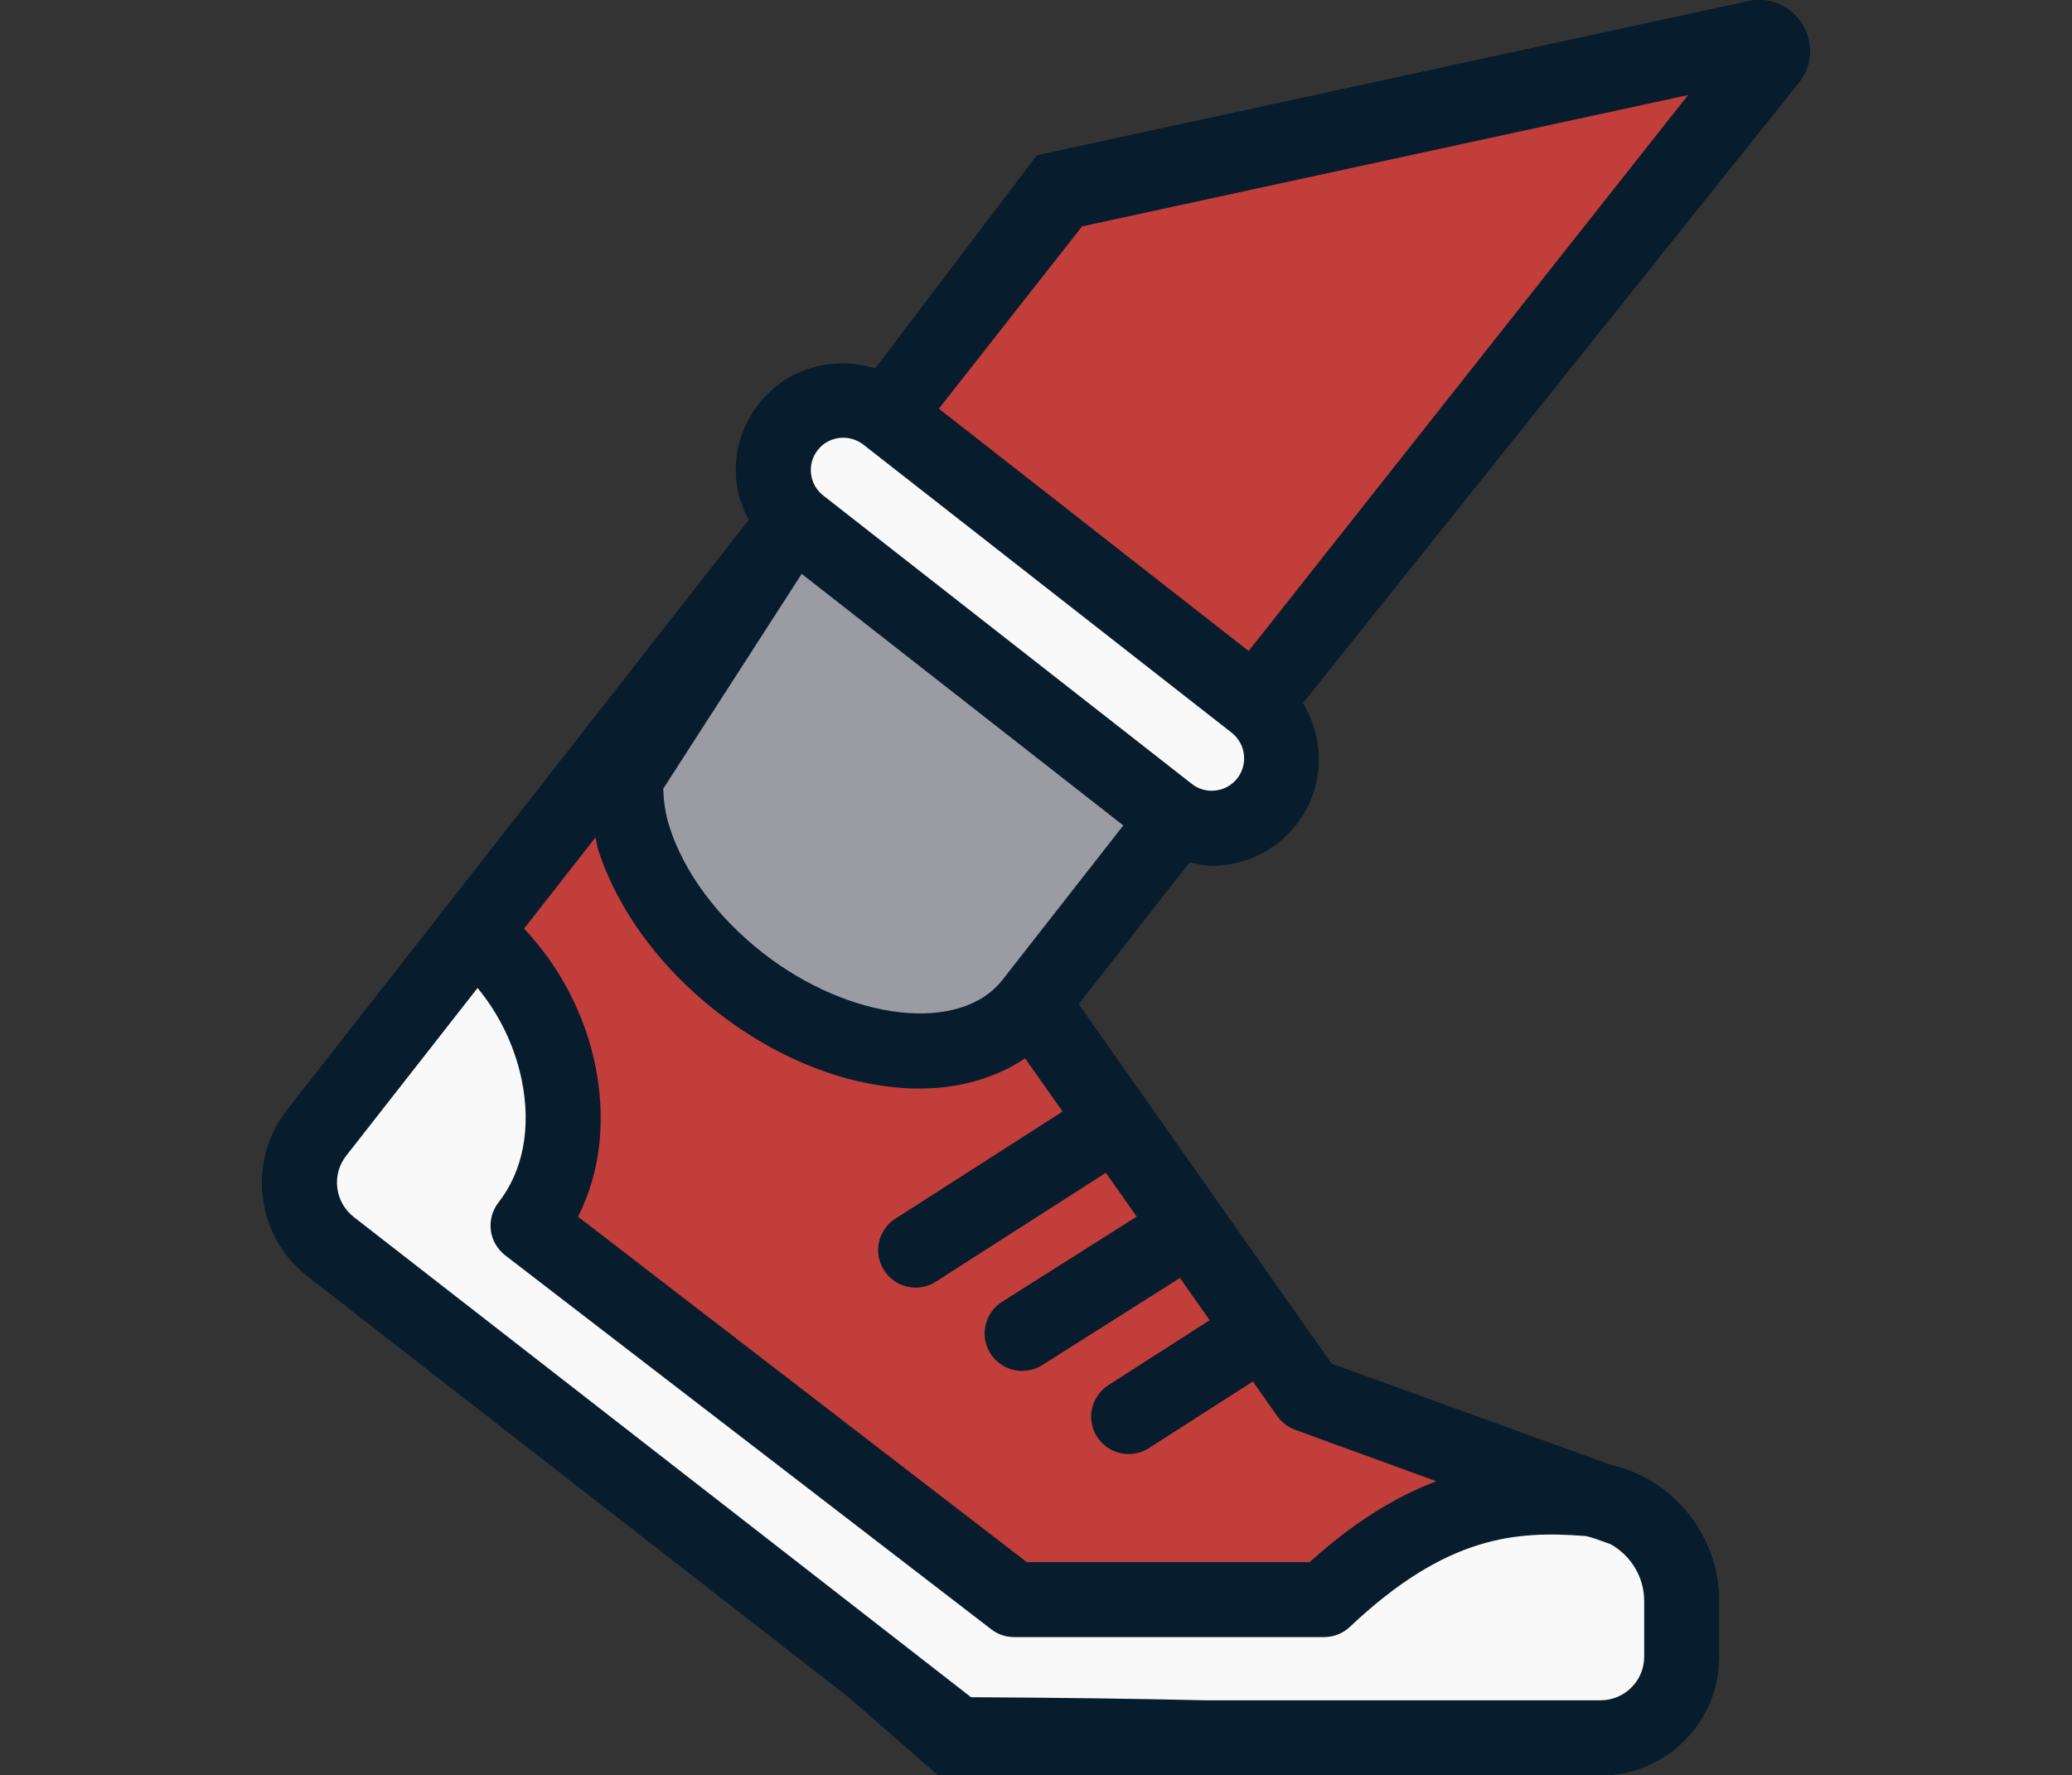
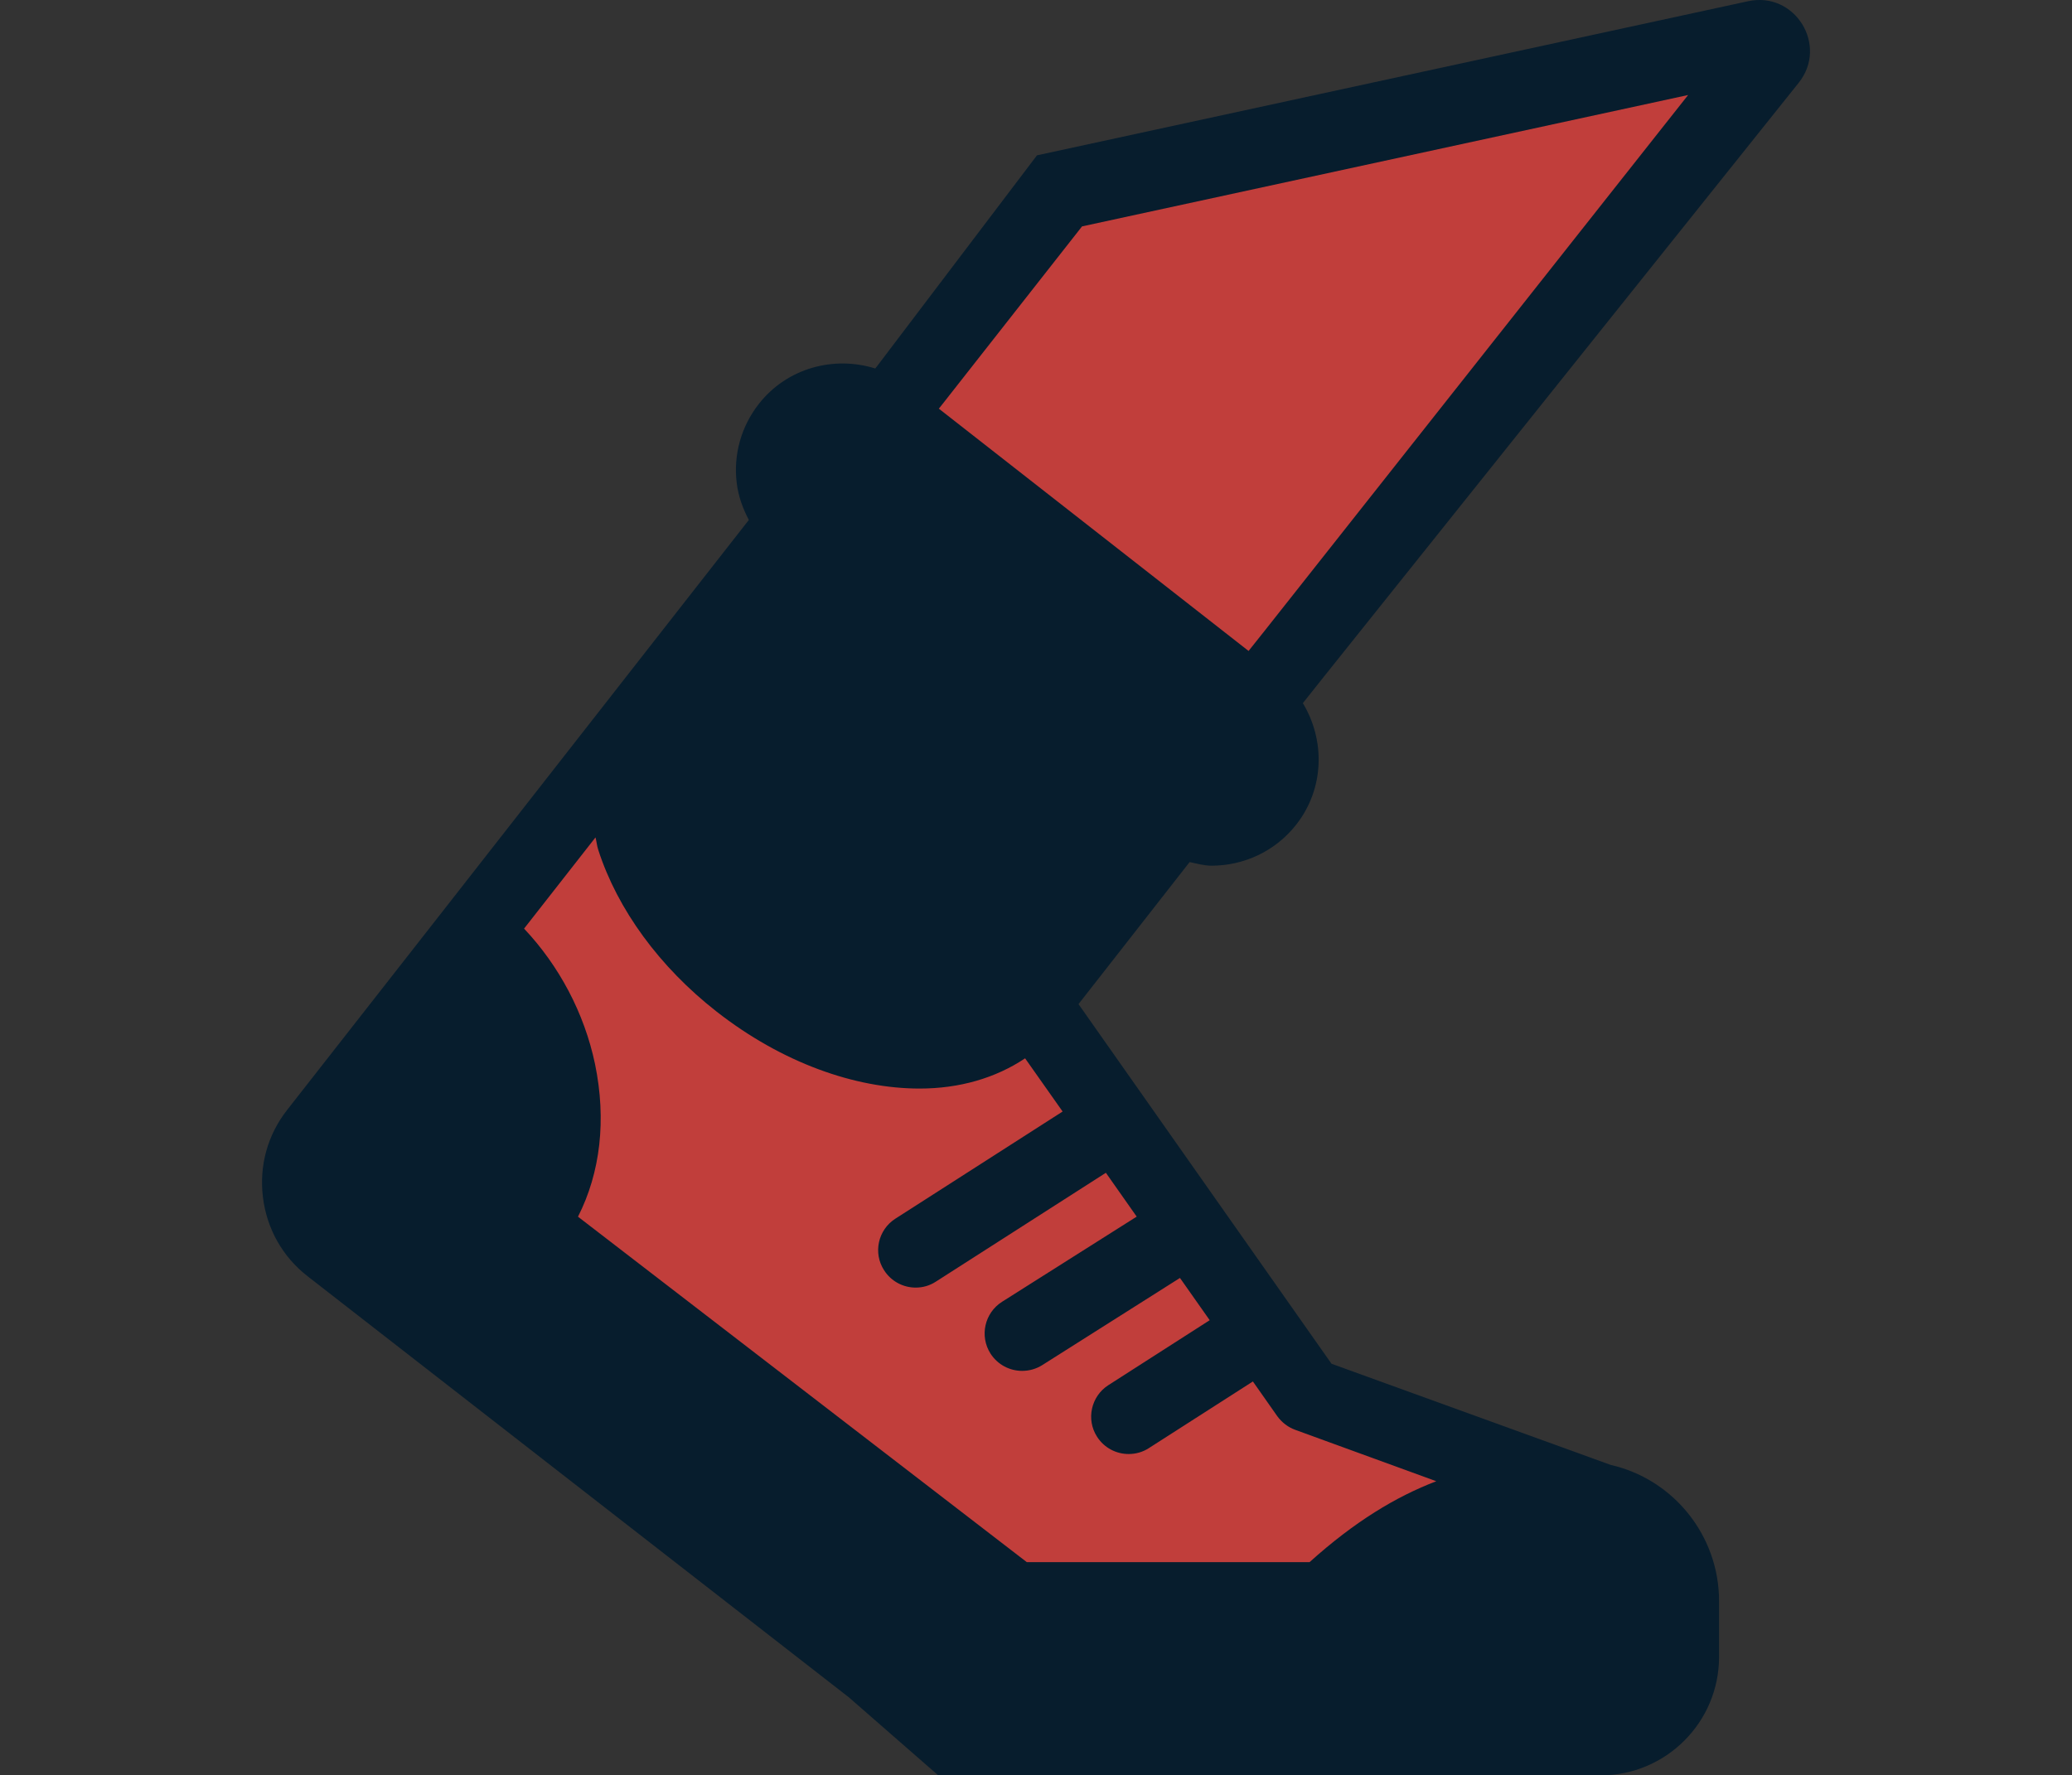
<svg xmlns="http://www.w3.org/2000/svg" id="Layer_1" data-name="Layer 1" viewBox="0 0 287.79 246.63">
  <rect x="0" y="0" width="287.79" height="246.63" fill="#333333" stroke="none" />
  <defs>
    <style>
      .cls-1 {
        fill: #f9f9fa;
      }

      .cls-2 {
        fill: #071d2d;
      }

      .cls-3 {
        fill: #9b9ba4;
      }

      .cls-4 {
        fill: #c13e3b;
      }
    </style>
  </defs>
  <path class="cls-2" d="m183.86,94.03l-2.9,3.65c3.11,5.15,3.01,11.85-.91,16.86-2.94,3.76-7.34,5.72-11.77,5.72-1.03,0-2.04-.29-3.05-.5l-15.43,19.73,35.14,49.96,38.77,14.05c8.64,1.96,15.06,9.74,15.06,18.93v7.74c0,9.08-7.38,16.46-16.46,16.46h-91.99l-12.43-10.85-75.16-58.48s-.01,0-.01-.01c-3.48-2.7-5.67-6.61-6.2-10.98-.54-4.36.65-8.67,3.37-12.13l21.81-27.86,9.45-12.08,11.78-15.06,8.14-10.41,12.94-16.54c-.84-1.59-1.45-3.28-1.68-5.1-.49-3.96.61-7.87,3.06-11.01,3.92-5.01,10.42-6.73,16.18-4.93l.48-.62,21.98-28.99L242.8.17c6.51-1.41,11.18,6.13,7.03,11.33l-65.97,82.53Z" />
-   <path class="cls-2" d="m249.83,11.5c4.15-5.2-.52-12.74-7.03-11.33l-98.77,21.41-21.98,28.99-.48.62c-5.76-1.8-12.26-.08-16.18,4.93-2.45,3.14-3.55,7.05-3.06,11.01.23,1.82.84,3.51,1.68,5.1l-12.94,16.54-8.14,10.41-11.78,15.06-9.45,12.08-21.81,27.86c-2.72,3.46-3.91,7.77-3.37,12.13.53,4.37,2.72,8.28,6.2,10.98t.01.01l75.16,58.48,12.43,10.85h91.99c9.08,0,16.46-7.38,16.46-16.46v-7.74c0-9.19-6.42-16.97-15.06-18.93l-38.77-14.05-35.14-49.96,15.43-19.73c1.01.21,2.02.5,3.05.5,4.43,0,8.83-1.96,11.77-5.72,3.92-5.01,4.02-11.71.91-16.86l2.9-3.65L249.83,11.5Zm-29.75,201.87c.59.04,1.1.29,1.66.44l1.97.71c2.76,1.55,4.66,4.49,4.66,7.88v7.75c0,3.33-2.72,6.05-6.05,6.05h-54.87c-9.53-.22-20.3-.36-32.58-.43l-85.75-66.72c-1.26-1-2.08-2.43-2.27-4.03-.2-1.6.24-3.19,1.23-4.46l18.25-23.31c2.96,3.55,5.15,8.04,6.12,12.71,1.37,6.62.23,12.69-3.21,17.08-.85,1.09-1.24,2.49-1.07,3.86.17,1.37.9,2.62,1.99,3.48l67.51,51.95c.9.7,2.02,1.09,3.17,1.09h43.08c1.33,0,2.61-.51,3.58-1.43,13.55-12.8,23.2-13.31,32.58-12.62Zm-66.48-50.45l4.28,6.09-18.7,11.83c-2.43,1.54-3.15,4.76-1.61,7.19,1,1.56,2.68,2.41,4.4,2.41.96,0,1.93-.26,2.79-.8l19.13-12.11,4.13,5.87-14.07,9.02c-2.41,1.54-3.13,4.77-1.57,7.18,1,1.55,2.67,2.39,4.38,2.39.97,0,1.95-.26,2.81-.82l14.45-9.26,3.39,4.83c.63.86,1.49,1.53,2.49,1.89l19.59,7.14c-5.6,2.14-11.35,5.61-17.6,11.24h-39.27l-62.34-47.99c3.12-6.13,3.96-13.47,2.37-21.18-1.49-7.14-5.03-13.72-9.86-18.84l9.92-12.67c.16.59.19,1.16.39,1.75,2.68,8.29,8.52,16.26,16.42,22.44,9.09,7.11,19.24,10.7,28.21,10.7,5.52,0,10.53-1.45,14.65-4.2l5.21,7.39-23.22,14.88c-2.42,1.54-3.14,4.77-1.57,7.18.99,1.55,2.67,2.4,4.38,2.4.97,0,1.94-.26,2.81-.83l23.61-15.12Zm-14.37-26.79c-5.86,7.47-21.11,5.75-33.29-3.77-6.29-4.93-10.9-11.13-12.94-17.47-.62-1.88-.81-3.62-.89-5.31l10.44-16.2,2.97-4.61,5.83-9.05,44.67,34.95-16.79,21.46Zm32.62-28c-1.53,1.95-4.38,2.29-6.31.77l-51.2-40.07c-.94-.73-1.54-1.8-1.69-2.98-.15-1.2.19-2.38.92-3.32,1.54-1.97,4.37-2.28,6.32-.78,0,0,0,.01.01.01h.01l51.14,40.01.04.03c1.94,1.54,2.29,4.37.76,6.33Zm3.87-20.59l-2.3,2.89-43.02-33.66.55-.69,19.34-24.63,84.18-18.25-58.75,74.34Z" />
-   <path class="cls-3" d="m156.02,114.67l-16.79,21.46c-5.86,7.47-21.11,5.75-33.29-3.77-6.29-4.93-10.9-11.13-12.94-17.47-.62-1.88-.81-3.62-.89-5.31l10.44-16.2,2.97-4.61,5.83-9.05,44.67,34.95Z" />
-   <path class="cls-1" d="m228.37,222.4v7.75c0,3.33-2.72,6.05-6.05,6.05h-54.87c-9.53-.22-20.3-.36-32.58-.43l-85.75-66.72c-1.26-1-2.08-2.43-2.27-4.03-.2-1.6.24-3.19,1.23-4.46l18.25-23.31c2.96,3.55,5.15,8.04,6.12,12.71,1.37,6.62.23,12.69-3.21,17.08-.85,1.09-1.24,2.49-1.07,3.86.17,1.37.9,2.62,1.99,3.48l67.51,51.95c.9.7,2.02,1.09,3.17,1.09h43.08c1.33,0,2.61-.51,3.58-1.43,13.55-12.8,23.2-13.31,32.58-12.62.59.04,1.1.29,1.66.44l1.97.71c2.76,1.55,4.66,4.49,4.66,7.88Z" />
-   <path class="cls-1" d="m171.85,108.13c-1.53,1.95-4.38,2.29-6.31.77l-51.2-40.07c-.94-.73-1.54-1.8-1.69-2.98-.15-1.2.19-2.38.92-3.32,1.54-1.97,4.37-2.28,6.32-.78,0,0,0,.01.01.01h.01l51.14,40.01.04.03c1.94,1.54,2.29,4.37.76,6.33Z" />
  <polygon class="cls-4" points="234.47 13.2 175.72 87.54 173.42 90.43 130.4 56.77 130.95 56.08 150.29 31.45 234.47 13.2" />
  <path class="cls-4" d="m199.49,205.77c-5.6,2.14-11.35,5.61-17.6,11.24h-39.27l-62.34-47.99c3.12-6.13,3.96-13.47,2.37-21.18-1.49-7.14-5.03-13.72-9.86-18.84l9.92-12.67c.16.59.19,1.16.39,1.75,2.68,8.29,8.52,16.26,16.42,22.44,9.09,7.11,19.24,10.7,28.21,10.7,5.52,0,10.53-1.45,14.65-4.2l5.21,7.39-23.22,14.88c-2.42,1.54-3.14,4.77-1.57,7.18.99,1.55,2.67,2.4,4.38,2.4.97,0,1.94-.26,2.81-.83l23.61-15.12,4.28,6.09-18.7,11.83c-2.43,1.54-3.15,4.76-1.61,7.19,1,1.56,2.68,2.41,4.4,2.41.96,0,1.93-.26,2.79-.8l19.13-12.11,4.13,5.87-14.07,9.02c-2.41,1.54-3.13,4.77-1.57,7.18,1,1.55,2.67,2.39,4.38,2.39.97,0,1.95-.26,2.81-.82l14.45-9.26,3.39,4.83c.63.86,1.49,1.53,2.49,1.89l19.59,7.14Z" />
</svg>